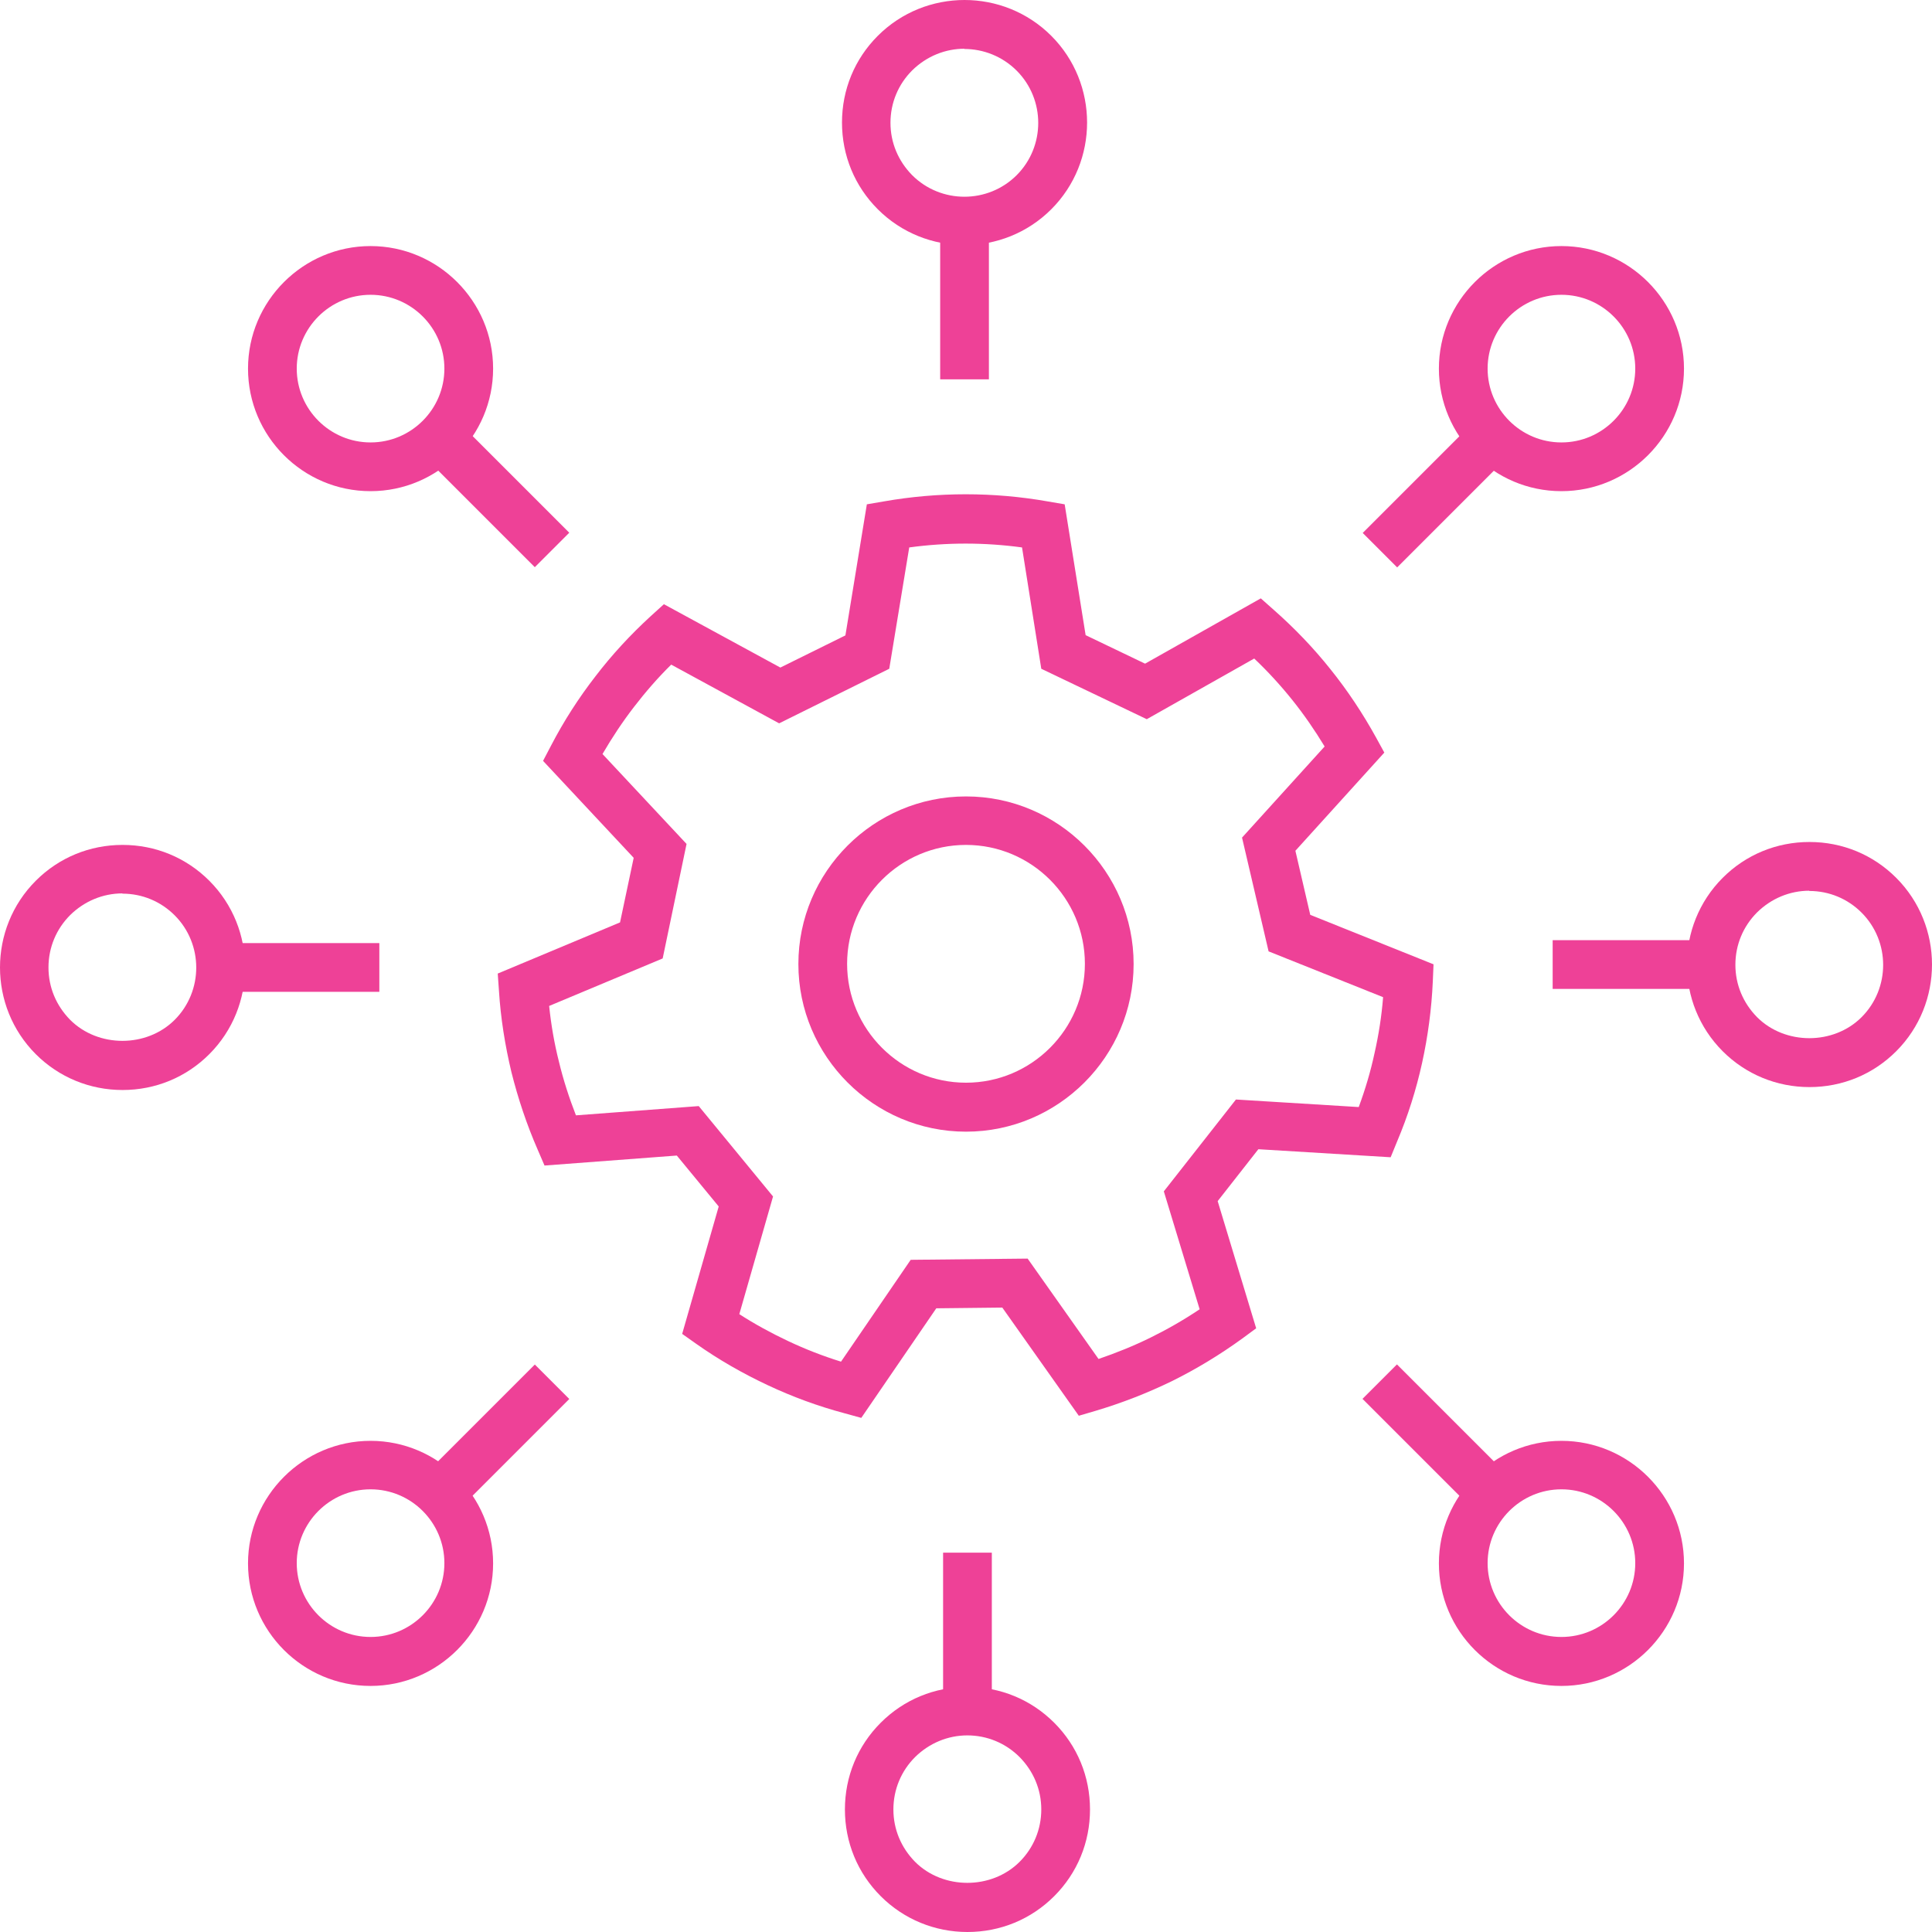
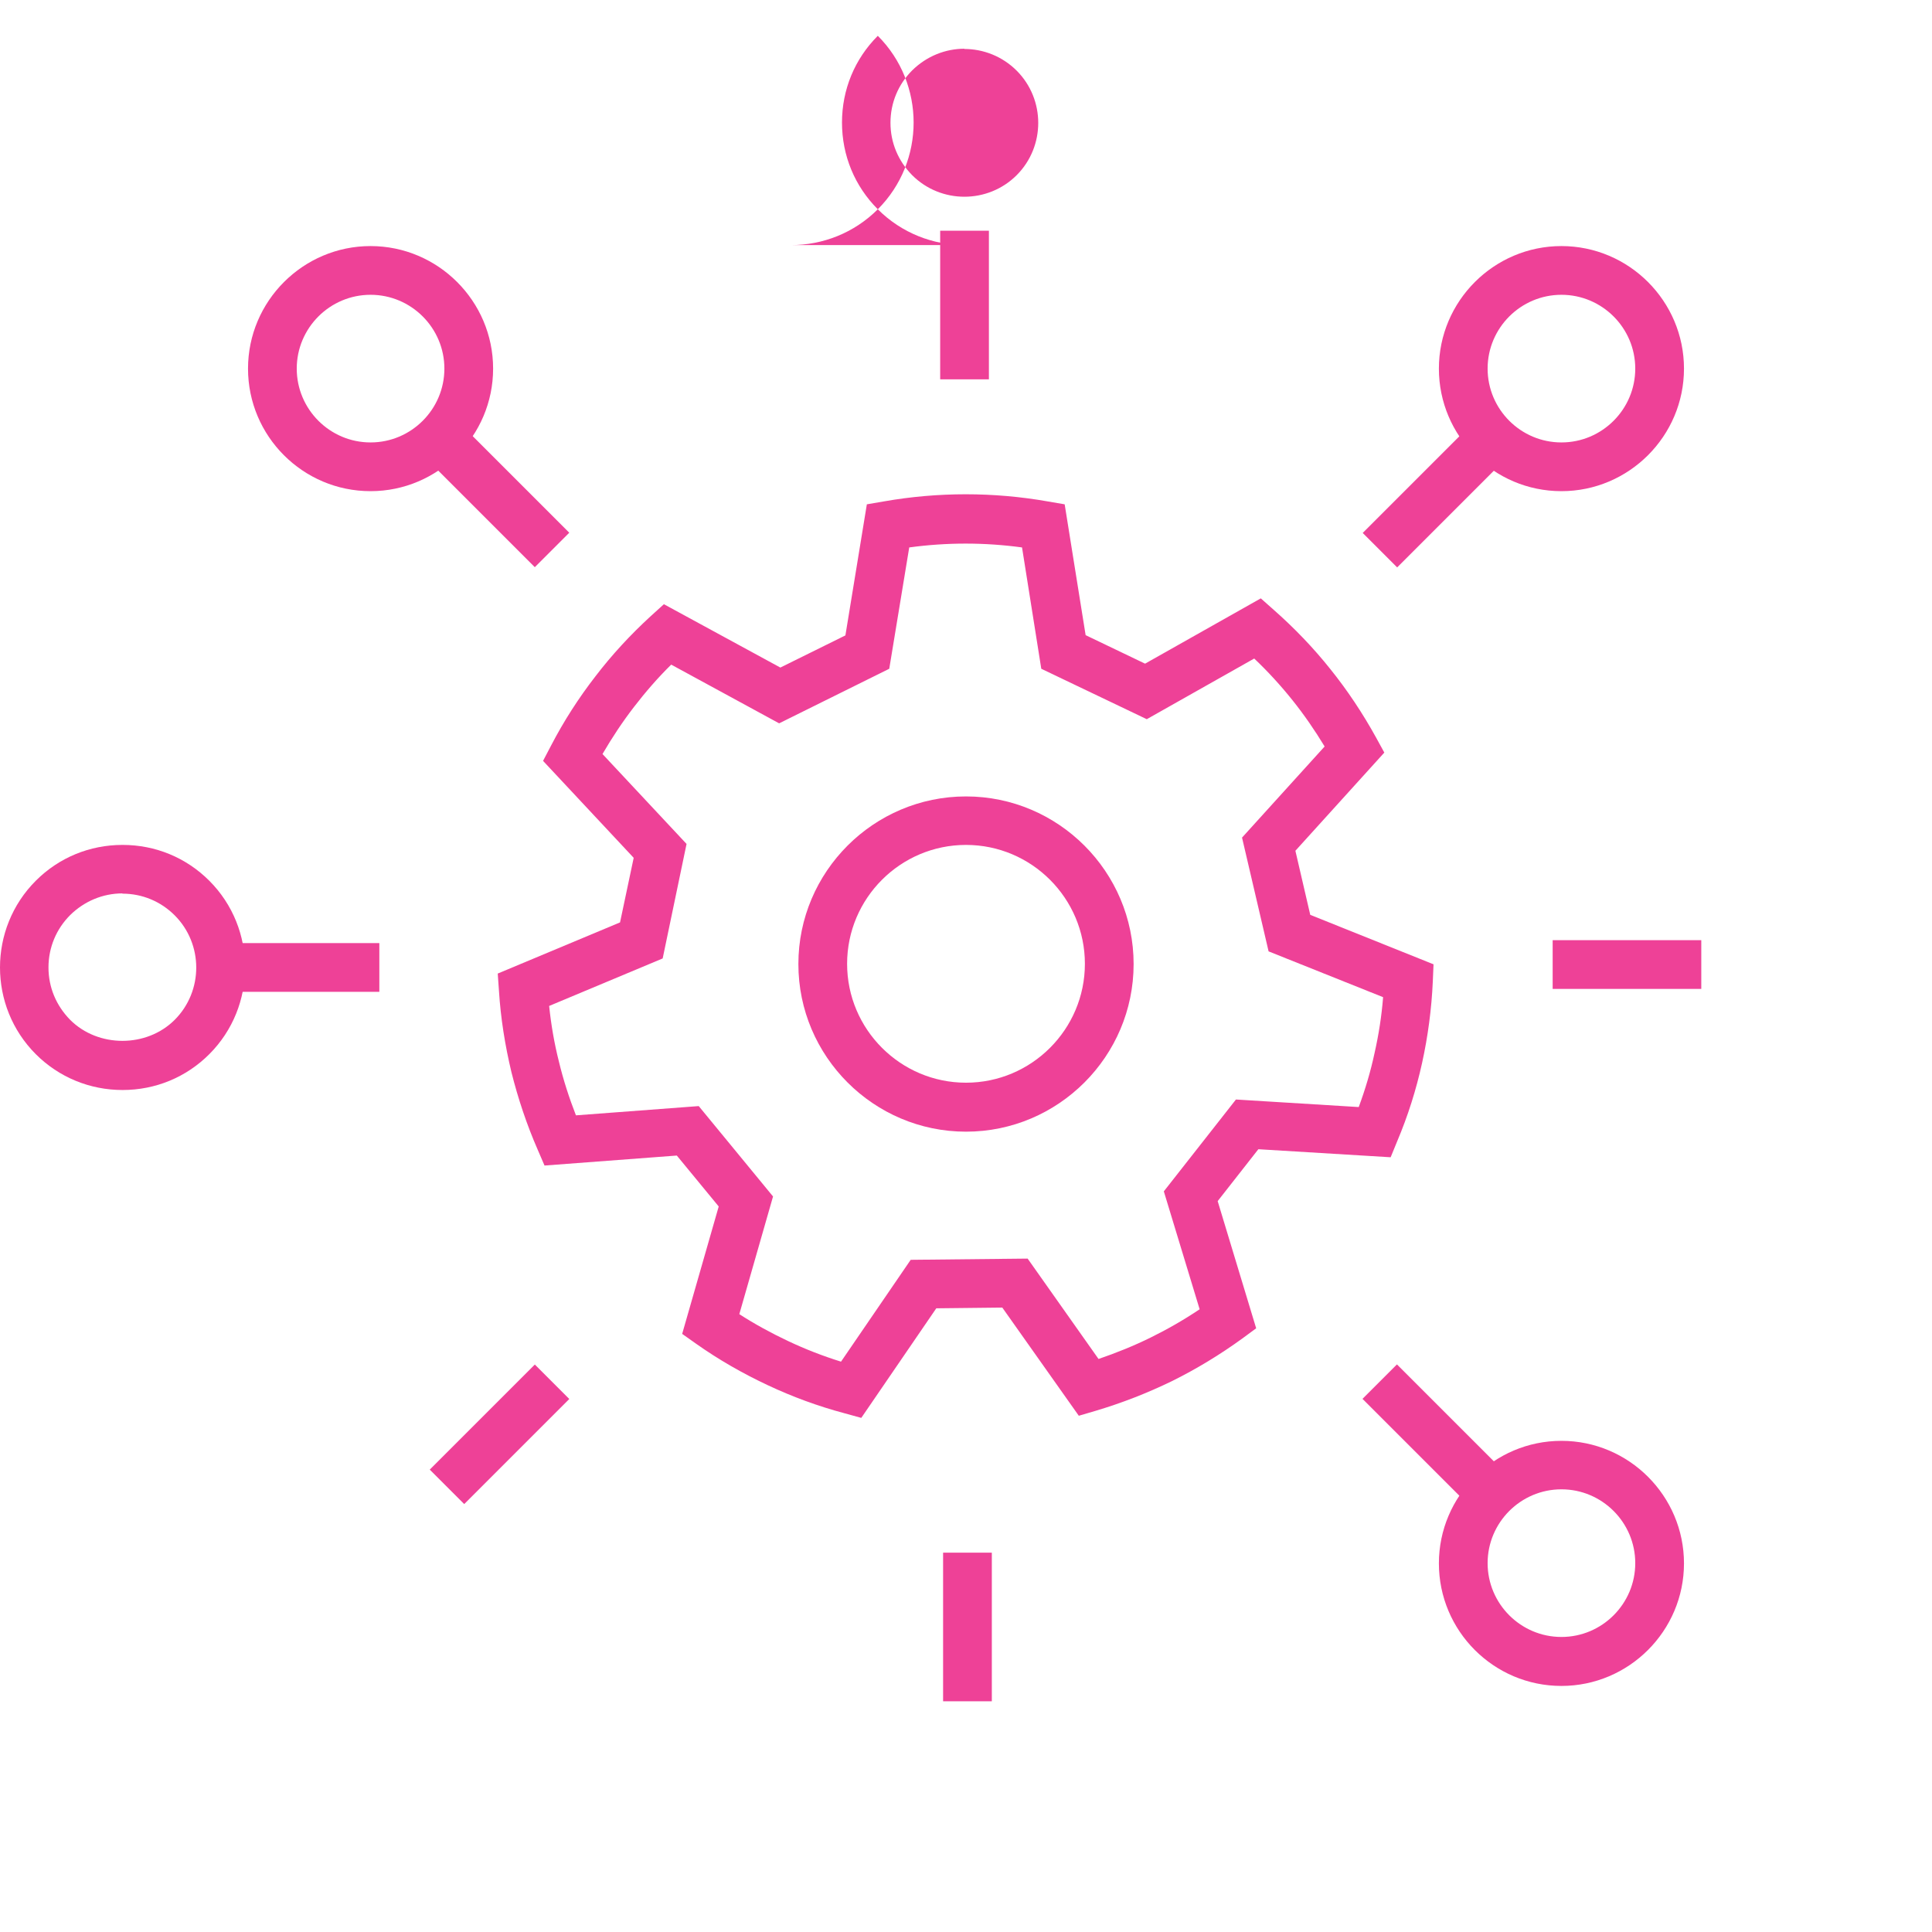
<svg xmlns="http://www.w3.org/2000/svg" id="Layer_2" data-name="Layer 2" viewBox="0 0 79.3 79.3">
  <g id="Grid">
    <g>
      <g>
        <path d="M35.36,58.2l-.69-.19c-1.09-.29-2.15-.68-3.17-1.16-1.02-.48-2-1.04-2.92-1.69l-.58-.41,1.5-5.23-1.72-2.09-5.43.41-.28-.65c-.45-1.03-.81-2.11-1.08-3.19-.26-1.09-.44-2.21-.51-3.33l-.05-.71,5.02-2.1.56-2.65-3.72-3.98.33-.63c.52-1,1.13-1.95,1.82-2.84.68-.89,1.45-1.72,2.28-2.48l.53-.48,4.78,2.6,2.67-1.32.88-5.38.7-.12c2.22-.39,4.5-.39,6.72,0l.7.12.86,5.37,2.44,1.17,4.75-2.68.53.47c.84.74,1.63,1.56,2.33,2.44.7.87,1.33,1.82,1.87,2.8l.34.62-3.65,4.03.61,2.63,5.06,2.03-.03.71c-.05,1.12-.2,2.25-.44,3.34-.24,1.09-.58,2.17-1.02,3.21l-.27.66-5.43-.33-1.67,2.13,1.58,5.22-.57.42c-.91.66-1.88,1.25-2.89,1.75-1.01.49-2.06.9-3.14,1.22l-.68.2-3.14-4.44-2.71.03-3.08,4.5ZM30.33,53.93c.65.42,1.33.79,2.03,1.12.7.33,1.42.61,2.16.84l2.86-4.18,4.8-.05,2.91,4.12c.73-.25,1.45-.54,2.14-.88.69-.34,1.37-.73,2.01-1.16l-1.47-4.84,2.96-3.77,5.04.31c.27-.73.49-1.47.65-2.22.17-.75.29-1.52.35-2.29l-4.7-1.88-1.09-4.67,3.39-3.74c-.4-.66-.84-1.3-1.32-1.9-.48-.6-1.01-1.18-1.57-1.71l-4.41,2.49-4.33-2.07-.79-4.98c-1.54-.21-3.09-.21-4.63,0l-.82,4.98-4.52,2.24-4.43-2.41c-.55.54-1.06,1.13-1.53,1.74-.47.61-.9,1.26-1.29,1.93l3.45,3.69-.98,4.7-4.66,1.95c.08.77.21,1.53.4,2.28.18.75.42,1.49.7,2.21l5.04-.38,3.05,3.71-1.39,4.85Z" fill="#ee4197" />
        <path d="M39.65,46.45c-3.79,0-6.88-3.09-6.88-6.88s3.09-6.88,6.88-6.88,6.88,3.09,6.88,6.88-3.09,6.88-6.88,6.88ZM39.65,34.68c-2.69,0-4.88,2.19-4.88,4.88s2.19,4.88,4.88,4.88,4.88-2.19,4.88-4.88-2.19-4.88-4.88-4.88Z" fill="#ee4197" />
      </g>
      <g>
        <g>
-           <path d="M39.59,10.06c-1.29,0-2.58-.49-3.56-1.47-.95-.95-1.47-2.21-1.47-3.56s.52-2.61,1.47-3.56c1.96-1.96,5.16-1.96,7.12,0h0c1.96,1.96,1.96,5.16,0,7.12-.98.98-2.27,1.47-3.56,1.47ZM39.59,2c-.78,0-1.55.3-2.15.89-.57.57-.89,1.33-.89,2.15s.32,1.57.89,2.15c1.18,1.18,3.11,1.18,4.29,0,1.18-1.18,1.18-3.11,0-4.29-.59-.59-1.37-.89-2.15-.89Z" fill="#ee4197" />
+           <path d="M39.59,10.06c-1.29,0-2.58-.49-3.56-1.47-.95-.95-1.47-2.21-1.47-3.56s.52-2.61,1.47-3.56h0c1.96,1.96,1.96,5.16,0,7.12-.98.98-2.27,1.47-3.56,1.47ZM39.59,2c-.78,0-1.55.3-2.15.89-.57.57-.89,1.33-.89,2.15s.32,1.57.89,2.15c1.18,1.18,3.11,1.18,4.29,0,1.18-1.18,1.18-3.11,0-4.29-.59-.59-1.37-.89-2.15-.89Z" fill="#ee4197" />
          <rect x="38.59" y="9.47" width="2" height="6.1" fill="#ee4197" />
        </g>
        <g>
-           <path d="M39.71,79.3c-1.34,0-2.61-.52-3.56-1.47-.95-.95-1.47-2.21-1.47-3.56s.52-2.61,1.47-3.56c.95-.95,2.21-1.47,3.56-1.47s2.61.52,3.56,1.47,1.47,2.21,1.47,3.56-.52,2.61-1.47,3.56-2.21,1.47-3.56,1.47ZM39.71,71.23c-.81,0-1.57.32-2.15.89-.57.57-.89,1.33-.89,2.15s.32,1.57.89,2.15h0c1.15,1.15,3.14,1.15,4.29,0,.57-.57.89-1.33.89-2.15s-.32-1.57-.89-2.15c-.57-.57-1.33-.89-2.15-.89Z" fill="#ee4197" />
          <rect x="38.71" y="63.73" width="2" height="6.1" fill="#ee4197" />
        </g>
        <g>
          <path d="M5.03,44.74c-1.34,0-2.61-.52-3.56-1.47-1.96-1.96-1.96-5.16,0-7.12.95-.95,2.21-1.47,3.56-1.47s2.61.52,3.56,1.47c1.96,1.96,1.96,5.16,0,7.12-.95.95-2.21,1.47-3.56,1.47ZM5.03,36.67c-.81,0-1.57.32-2.15.89-.57.57-.89,1.33-.89,2.15s.32,1.57.89,2.15c1.15,1.15,3.14,1.15,4.29,0,1.18-1.18,1.18-3.11,0-4.29-.57-.57-1.33-.89-2.15-.89Z" fill="#ee4197" />
          <rect x="9.47" y="38.71" width="6.1" height="2" fill="#ee4197" />
        </g>
        <g>
-           <path d="M74.27,44.62c-1.34,0-2.61-.52-3.56-1.47-1.96-1.96-1.96-5.16,0-7.12.95-.95,2.21-1.47,3.56-1.47s2.61.52,3.56,1.47c1.96,1.96,1.96,5.16,0,7.12h0c-.95.95-2.21,1.47-3.56,1.47ZM74.27,36.56c-.81,0-1.57.32-2.15.89-.57.57-.89,1.33-.89,2.15s.32,1.57.89,2.15c1.15,1.15,3.14,1.15,4.29,0,1.18-1.18,1.18-3.11,0-4.29-.57-.57-1.33-.89-2.15-.89Z" fill="#ee4197" />
          <rect x="63.73" y="38.59" width="6.1" height="2" fill="#ee4197" />
        </g>
        <g>
          <path d="M64.09,20.16c-2.78,0-5.03-2.26-5.03-5.03s2.26-5.03,5.03-5.03,5.03,2.26,5.03,5.03-2.26,5.03-5.03,5.03ZM64.09,12.1c-1.67,0-3.03,1.36-3.03,3.03s1.36,3.03,3.03,3.03,3.03-1.36,3.03-3.03-1.36-3.03-3.03-3.03Z" fill="#ee4197" />
          <rect x="55.74" y="19.43" width="6.1" height="2" transform="translate(2.78 47.55) rotate(-45)" fill="#ee4197" />
        </g>
        <g>
          <path d="M15.21,20.16c-2.78,0-5.03-2.26-5.03-5.03s2.26-5.03,5.03-5.03,5.03,2.26,5.03,5.03-2.26,5.03-5.03,5.03ZM15.21,12.1c-1.67,0-3.03,1.36-3.03,3.03s1.36,3.03,3.03,3.03,3.03-1.36,3.03-3.03-1.36-3.03-3.03-3.03Z" fill="#ee4197" />
          <rect x="19.51" y="17.37" width="2" height="6.1" transform="translate(-8.44 20.48) rotate(-45)" fill="#ee4197" />
        </g>
        <g>
          <path d="M64.09,69.2c-2.78,0-5.03-2.26-5.03-5.03s2.26-5.03,5.03-5.03,5.03,2.26,5.03,5.03-2.26,5.03-5.03,5.03ZM64.09,61.13c-1.67,0-3.03,1.36-3.03,3.03s1.36,3.03,3.03,3.03,3.03-1.36,3.03-3.03-1.36-3.03-3.03-3.03Z" fill="#ee4197" />
          <rect x="57.79" y="55.82" width="2" height="6.1" transform="translate(-24.41 58.81) rotate(-45)" fill="#ee4197" />
        </g>
        <g>
-           <path d="M15.21,69.2c-2.78,0-5.03-2.26-5.03-5.03s2.26-5.03,5.03-5.03,5.03,2.26,5.03,5.03-2.26,5.03-5.03,5.03ZM15.21,61.13c-1.67,0-3.03,1.36-3.03,3.03s1.36,3.03,3.03,3.03,3.03-1.36,3.03-3.03-1.36-3.03-3.03-3.03Z" fill="#ee4197" />
          <rect x="17.45" y="57.87" width="6.1" height="2" transform="translate(-35.62 31.74) rotate(-45)" fill="#ee4197" />
        </g>
      </g>
    </g>
  </g>
</svg>